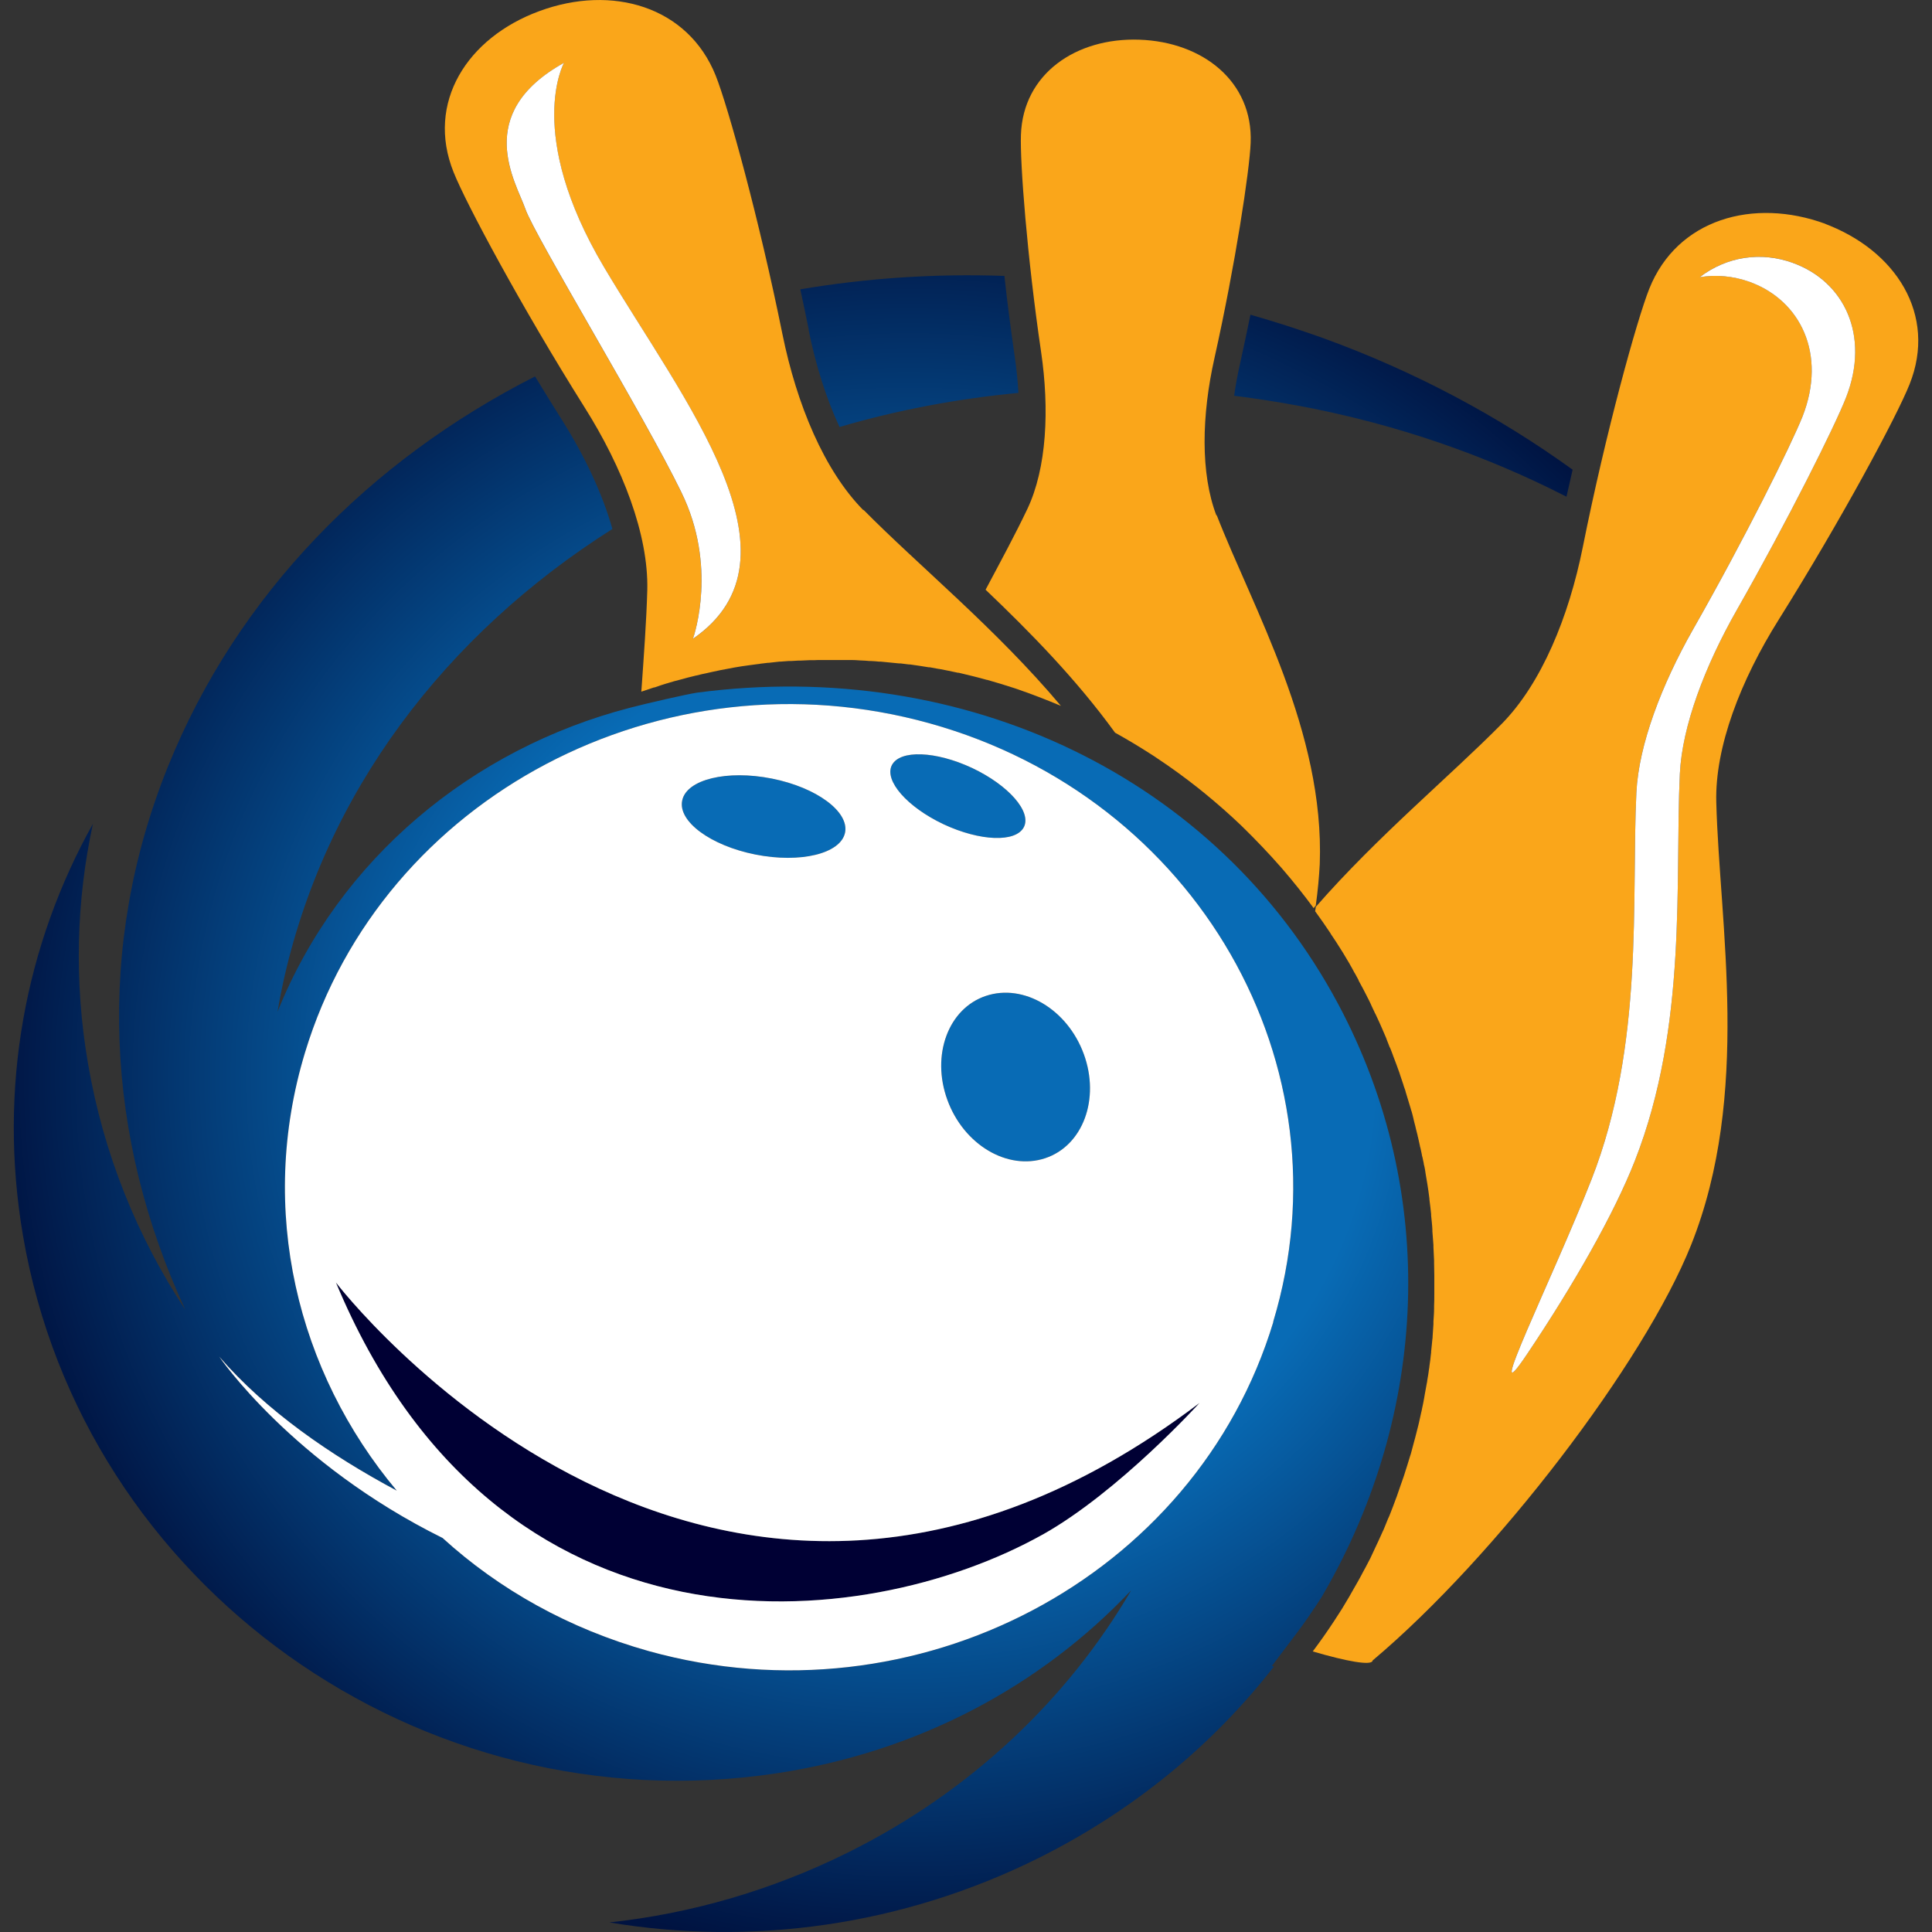
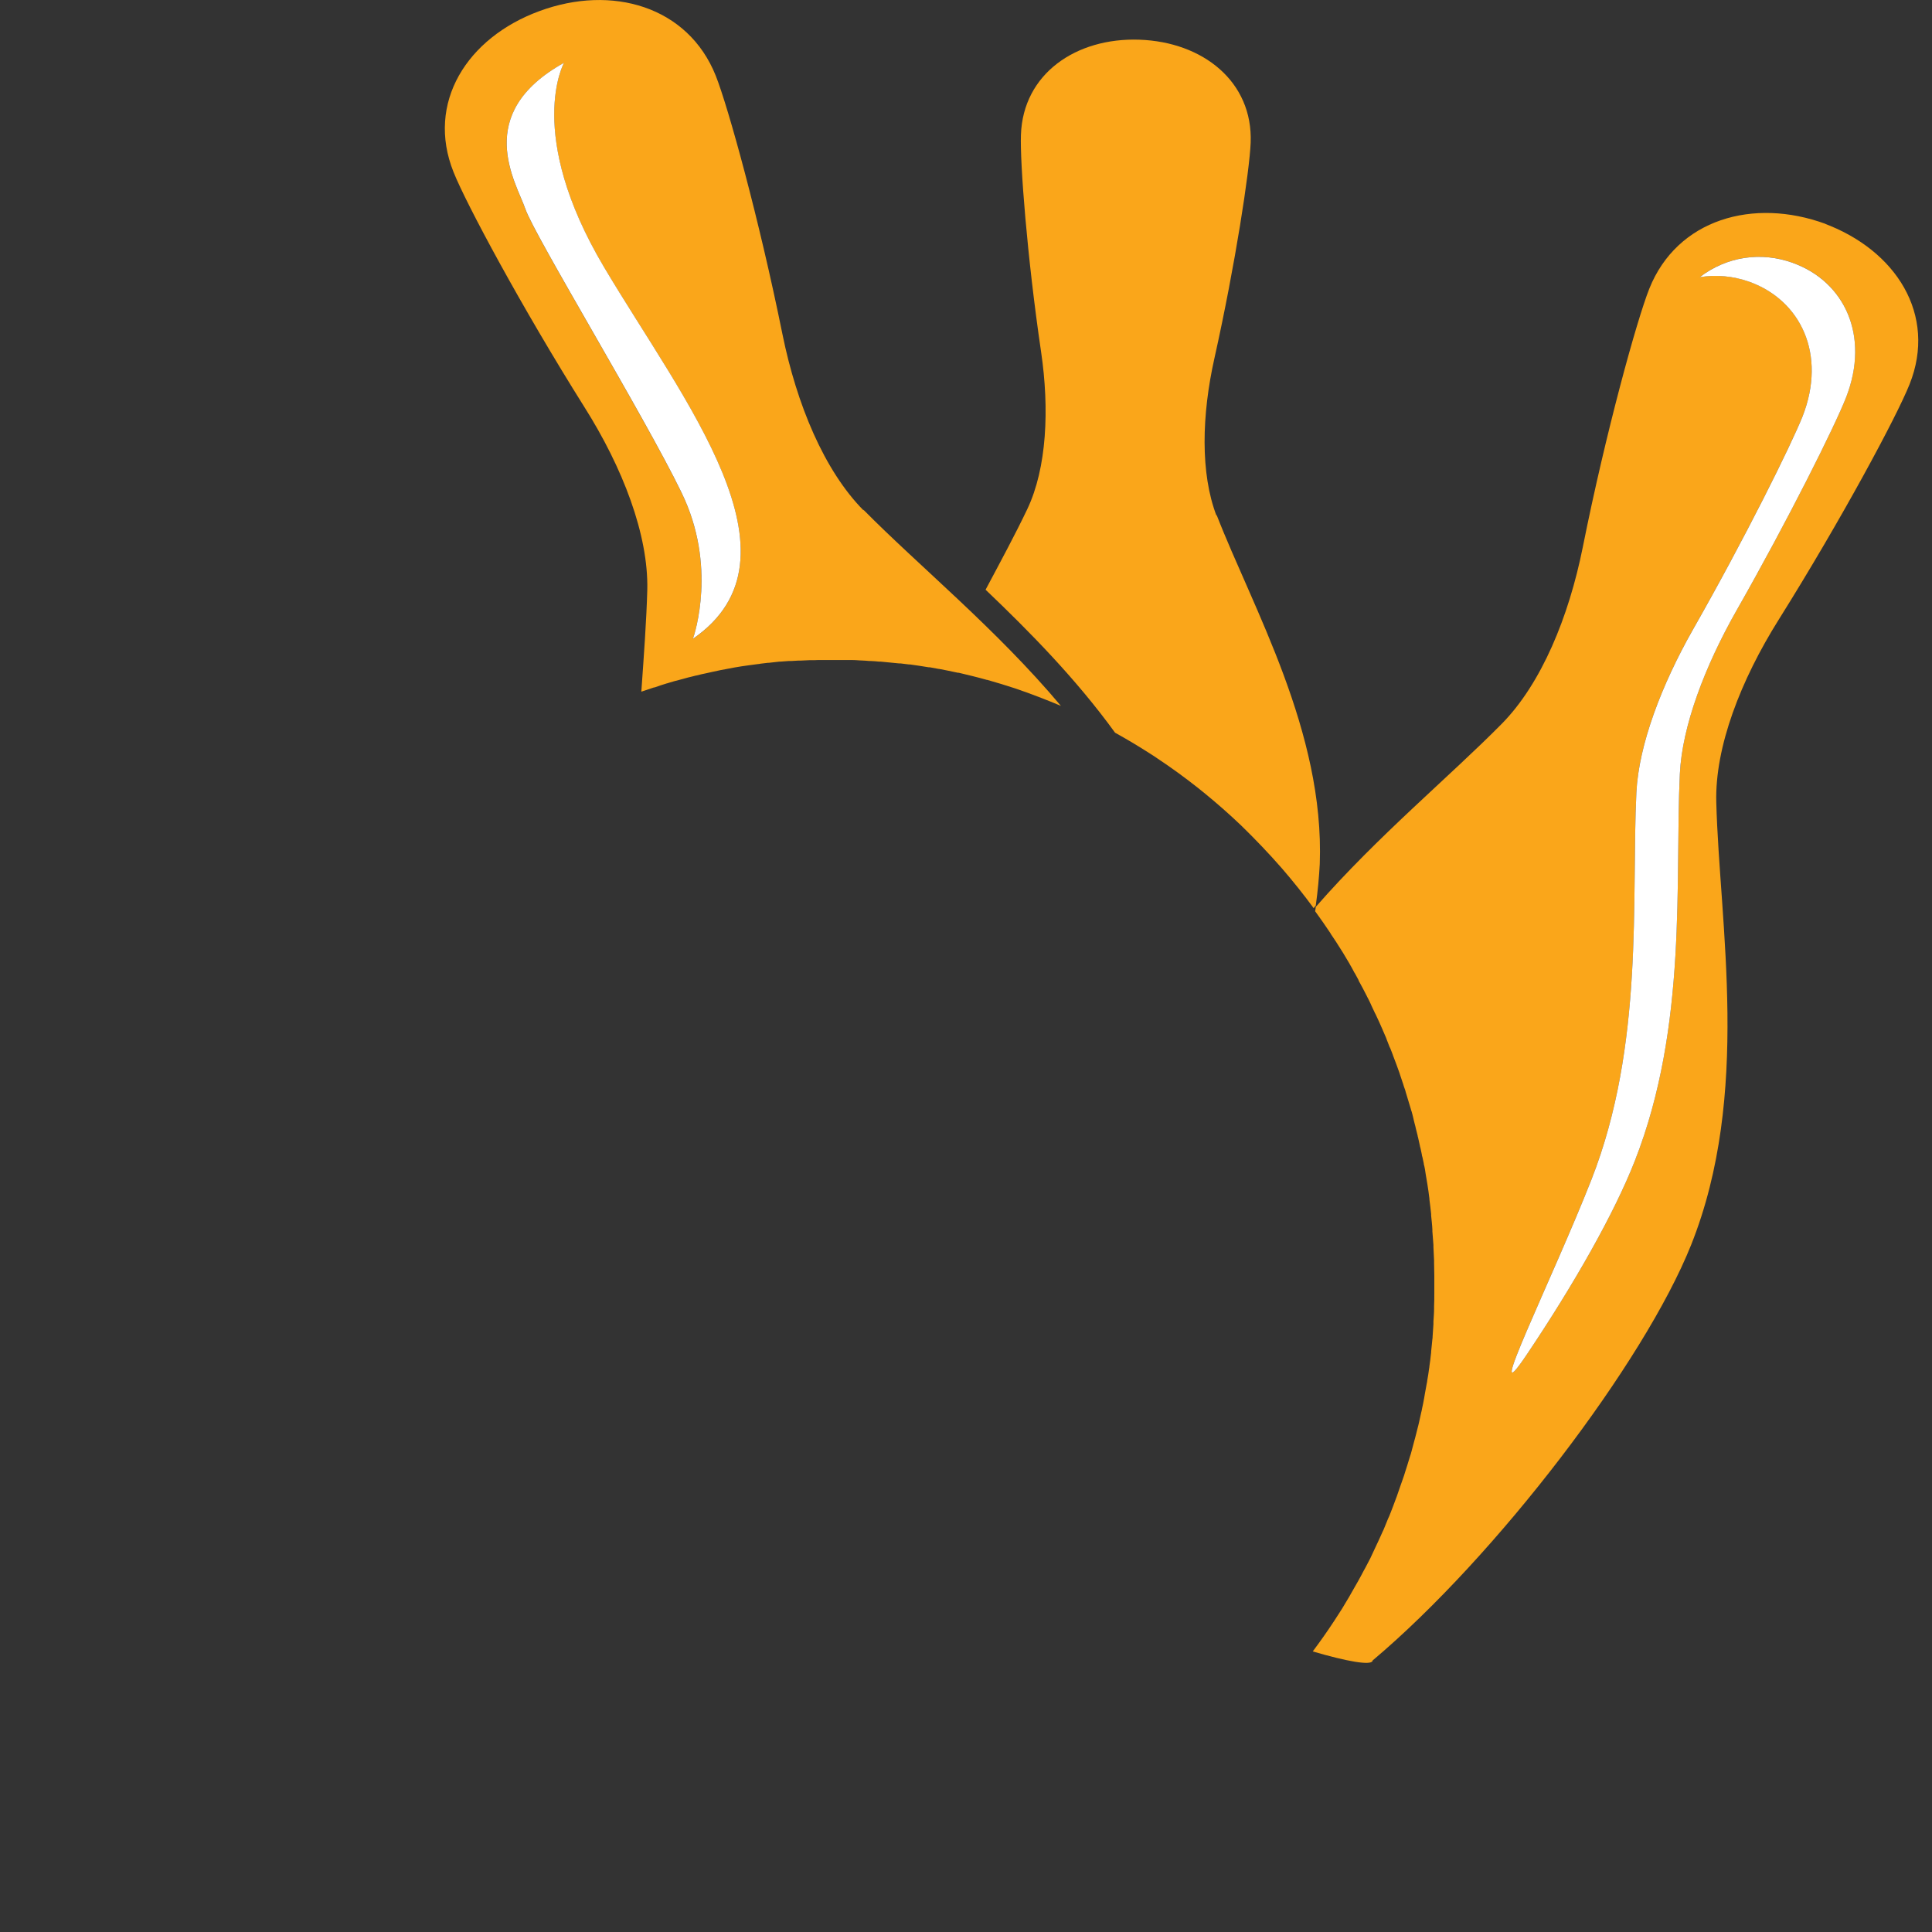
<svg xmlns="http://www.w3.org/2000/svg" viewBox="0 0 512 512">
  <rect x="0" y="0" width="512" height="512" fill="#333333" stroke="none" />
  <defs>
    <style>      .cls-1 {        fill: #faa61a;      }      .cls-2 {        fill: #fff;      }      .cls-3 {        fill: none;      }      .cls-4 {        fill: url(#radial-gradient);      }      .cls-5 {        fill: #000034;      }    </style>
    <radialGradient id="radial-gradient" cx="-13.38" cy="777.84" fx="-13.38" fy="777.84" r="9.57" gradientTransform="translate(632.33 22088.37) scale(29.25 -28.03)" gradientUnits="userSpaceOnUse">
      <stop offset=".44" stop-color="#086bb5" />
      <stop offset=".87" stop-color="#001341" />
    </radialGradient>
  </defs>
  <g id="Layer_2" data-name="Layer 2">
-     <rect class="cls-3" y="0" width="512" height="512" />
-   </g>
+     </g>
  <g id="Layer_1" data-name="Layer 1">
    <g>
-       <path class="cls-4" d="M331.38,83.4c6.41,1.83,12.75,3.88,19.1,6.14,24.49,8.88,46.68,20.78,66.28,34.93-.55,2.37-1.06,4.79-1.63,7.16-21.35-10.93-44.87-19.16-70.21-23.95-5.95-1.13-11.9-2.05-17.86-2.8.4-2.8.9-5.65,1.58-8.56.96-4.31,1.86-8.67,2.75-12.97v.05ZM204.56,206.33c-11.9-2.37-22.57.22-23.76,5.76-1.23,5.54,7.47,12,19.38,14.37,11.9,2.37,22.57-.22,23.76-5.76,1.18-5.54-7.47-12-19.38-14.37ZM214.28,87.38c1.91,9.53,4.72,18.3,8.2,25.78,15.22-4.47,31.06-7.48,47.41-9.04-.17-3.18-.51-6.46-1.01-9.85-1.01-7.05-1.97-14.26-2.7-21.15-18.42-.65-36.56.59-54.09,3.55.78,3.55,1.52,7.16,2.25,10.76l-.06-.05ZM271.34,219.2c2.08-4.09-4.05-11.09-13.7-15.66-9.66-4.52-19.15-4.9-21.29-.75-2.08,4.09,4.05,11.09,13.7,15.66,9.66,4.52,19.15,4.9,21.29.75ZM337.56,441.7c-15.89,20.45-36.85,37.94-62.11,50.59-36.68,18.3-76.67,23.41-113.96,17.17,21.45-2.31,42.97-8.45,63.41-18.62,32.75-16.31,58.19-40.85,74.87-69.38-23.98,25.4-56.5,42.84-94.01,48.49-94.36,14.16-183.78-49.62-199.67-142.52-6.69-39.13.67-77.13,18.53-109.1-4.38,20.29-5.05,41.77-1.29,63.56,4.1,23.95,13.09,45.96,25.79,65.23-21.18-45.64-23.81-96.4-4.61-143.98,18.43-45.64,53.47-81.11,97.28-103.39,2.36,3.87,4.77,7.8,7.19,11.63,6.23,9.9,10.78,19.81,13.31,28.8-44.15,27.93-76.44,69.97-87.39,120.83-.51,2.37-.96,4.74-1.35,7.11,16.28-40.58,51.68-69.7,93.24-80.52,4.49-1.18,15.33-3.66,17.91-4.04,70.94-9.36,137.78,22.34,169.9,82.46,27.01,50.59,23.58,108.83-3.71,156.09-.11.22-.22.38-.33.59l-.22.38c-.68,1.08-1.35,2.1-2.03,3.12l-.11.11c-1.68,2.58-3.48,5.11-5.4,7.59l-5.73,7.59.56.16-.06.05ZM337.4,350.31c20.55-67.92-20.23-138.92-91.05-158.62-70.83-19.7-144.96,19.38-165.52,87.25-12.64,41.71-2.08,84.61,24.32,116.1-17.63-9.42-34.6-21.15-47.06-35.52,0,0,19.2,28.26,59.2,48.06,14.94,13.62,33.48,24.06,54.65,29.98,70.88,19.7,144.96-19.38,165.51-87.25h-.05ZM261.29,263.92c-10,3.34-14.54,15.72-10.22,27.56,4.32,11.89,15.95,18.78,25.95,15.45,10-3.34,14.54-15.72,10.22-27.56-4.32-11.89-15.95-18.78-25.95-15.45Z" />
      <path class="cls-1" d="M322.39,136.69c-4.32-11.25-3.93-26.7-.55-41.77,5.56-24.92,9.32-49.79,9.6-57.11.62-16.15-12.63-26.7-29.49-27.29-16.79-.59-30.83,9.04-31.39,25.19-.28,7.32,1.63,32.35,5.34,57.54,2.24,15.23,1.51,30.79-3.65,41.66-3.15,6.62-7.02,13.78-11.06,21.37,11.68,11.14,23.98,23.63,34.31,37.89,3.21,1.78,6.35,3.66,9.44,5.65.61.38,1.18.75,1.79,1.18,3.65,2.42,7.19,5,10.68,7.75.55.43,1.12.91,1.68,1.35,3.43,2.8,6.74,5.7,9.94,8.77,3.7,3.61,7.3,7.37,10.73,11.3,2.92,3.39,5.73,6.89,8.37,10.5.16-.22.33-.43.56-.65.55-3.98.89-7.7,1.06-11.03,1.29-35.04-17.69-67.71-27.35-92.57v.27Z" />
      <path class="cls-1" d="M228.88,135.29c-10.5-10.6-17.75-28.2-21.51-46.66-6.18-30.57-14.38-60.23-17.69-68.57-7.36-18.41-27.53-24.22-46.73-17.12-19.21,7.05-30.11,24.33-22.75,42.68,3.32,8.34,17.92,35.58,34.65,62.22,10.17,16.09,17.02,33.85,16.69,48.49-.23,8.29-.9,17.33-1.58,26.97,1.13-.38,2.25-.75,3.38-1.13h.16c1.07-.38,2.13-.75,3.26-1.08.11,0,.22-.05.39-.11,1-.32,2.02-.59,3.09-.86.22-.05.45-.11.61-.16.96-.27,1.91-.54,2.87-.75.33-.11.67-.16.95-.22.84-.22,1.74-.43,2.58-.59.45-.11.96-.22,1.41-.32.73-.16,1.52-.32,2.25-.48.67-.11,1.35-.27,2.02-.38.56-.11,1.13-.22,1.68-.32,1.29-.22,2.54-.43,3.83-.59.78-.11,1.63-.22,2.41-.32.22,0,.45-.05.73-.11.62-.05,1.23-.16,1.86-.22.23,0,.45,0,.67-.05.79-.11,1.64-.16,2.42-.27h.28c.74-.05,1.46-.11,2.13-.16h.68c.61,0,1.29-.11,1.9-.11h.56c.78,0,1.63-.11,2.41-.11h.4c.67,0,1.34,0,2.02-.05h8.65c.78,0,1.57.05,2.35.11h.06c.84,0,1.68.11,2.48.16h.45c.67,0,1.4.11,2.08.16h.45c1.63.16,3.25.32,4.88.48h.4c.73.11,1.45.16,2.18.27h.29c1.63.22,3.31.48,4.94.75h.29c.78.16,1.57.27,2.35.43h.11c1.68.32,3.31.65,5,1.02h.22c2.47.59,4.95,1.18,7.41,1.88h.11c2.47.7,4.94,1.45,7.41,2.26,4.1,1.4,8.15,2.96,12.13,4.63-17.13-20.4-37.63-37.08-52.35-51.99l.06.22ZM183.61,169.36s6.79-18.68-2.98-38.75c-9.72-20.08-38.98-68.14-41.4-75.19-2.41-7-14.21-25.19,10.23-38.75,0,0-10.45,18.68,10.61,54.15,21.07,35.47,54.77,77.02,23.54,98.5v.05Z" />
      <path class="cls-1" d="M483.81,59.34c-19.2-7.05-39.37-1.24-46.73,17.17-3.31,8.34-11.51,37.94-17.63,68.52-3.7,18.46-10.96,36.11-21.45,46.77-13.87,14.05-32.87,29.71-49.32,48.55,0,.38-.11.75-.16,1.13,1.41,1.94,2.76,3.87,4.05,5.81,0,.05.11.16.11.22.39.59.78,1.18,1.19,1.78,0,.05.05.11.11.16,1.29,1.99,2.53,3.98,3.71,6.03,0,.05.06.16.11.22.34.59.68,1.18,1.01,1.83,0,.11.11.22.17.27.33.65.73,1.29,1.06,1.94v.11c.78,1.4,1.52,2.8,2.25,4.25,0,.05.06.16.11.22.33.59.61,1.24.9,1.83.06.11.11.27.16.38.29.59.56,1.18.84,1.78,0,.11.11.22.17.32.67,1.45,1.35,2.85,1.96,4.31,0,0,0,.11.06.16.29.65.56,1.29.84,1.94.06.16.11.32.17.48.22.59.45,1.13.67,1.72.06.16.11.32.23.48.22.59.51,1.24.73,1.88,0,.11.06.22.11.32.56,1.45,1.12,2.96,1.63,4.41.06.16.11.38.17.54.16.54.39,1.13.56,1.67.05.22.16.43.22.65.17.54.33,1.13.56,1.67.06.22.11.38.16.59.45,1.51.9,2.96,1.35,4.47,0,.16.11.38.17.54.16.59.33,1.13.45,1.72.06.22.11.49.16.7.11.54.29,1.08.4,1.56.05.22.11.48.16.7.17.59.28,1.18.45,1.78,0,.16.06.32.11.48.16.75.33,1.51.51,2.31,0,.16.06.27.11.43.11.59.29,1.24.39,1.83,0,.27.11.48.17.75.11.54.23,1.08.33,1.56,0,.27.11.54.17.81.11.54.22,1.08.28,1.62,0,.22.11.48.11.7.11.75.28,1.56.39,2.31.23,1.35.39,2.64.56,3.98v.22c.16,1.29.33,2.53.45,3.82v.38c.11,1.24.28,2.48.33,3.71v.49c.11,1.18.17,2.42.28,3.61v.54c.06,1.18.11,2.37.17,3.55v.59c0,1.13.06,2.31.06,3.44v4.74c0,1.13,0,2.26-.06,3.39v.7c0,1.13-.11,2.21-.17,3.34v.7c-.06,1.08-.16,2.21-.22,3.28,0,.22,0,.49-.06.7-.11,1.08-.22,2.21-.33,3.28,0,.22,0,.49-.06.7-.11,1.08-.23,2.1-.39,3.12,0,.27-.06.54-.11.81-.11.97-.28,1.94-.45,2.91,0,.32-.11.65-.16.97-.17.92-.34,1.88-.51,2.8-.06.32-.11.7-.17,1.02-.17.92-.33,1.83-.56,2.8-.06.32-.11.65-.22,1.02-.23.92-.39,1.88-.62,2.8-.11.38-.16.75-.28,1.13-.23.91-.45,1.78-.67,2.64-.11.43-.23.81-.34,1.24-.22.86-.45,1.72-.67,2.53-.11.43-.23.86-.39,1.29-.23.81-.51,1.62-.74,2.42-.16.48-.28.91-.45,1.4-.22.81-.5,1.56-.78,2.37-.16.48-.33.97-.51,1.45-.28.75-.5,1.51-.78,2.26-.16.48-.33.97-.55,1.51-.23.59-.45,1.24-.68,1.83-.22.65-.51,1.24-.73,1.88-.17.48-.39.97-.62,1.45-.28.75-.61,1.45-.9,2.21-.16.43-.33.81-.55,1.24-.34.81-.74,1.62-1.07,2.37-.17.38-.33.7-.51,1.08-.39.86-.78,1.67-1.18,2.53-.17.32-.28.65-.45.97l-1.35,2.58c-.16.27-.28.54-.45.81-.45.91-.96,1.78-1.45,2.69-.11.22-.29.49-.4.7-.5.91-1.06,1.83-1.57,2.75-.11.22-.22.38-.33.59-.56.97-1.18,1.94-1.74,2.91-.06.11-.17.27-.23.38-.67,1.08-1.4,2.15-2.08,3.23-1.8,2.75-3.7,5.44-5.67,8.07,8.99,2.64,15.34,3.77,15.84,2.53v-.11c32.8-27.61,71.95-78.96,84.42-110.12,15.95-39.99,7.52-84.93,6.68-117.33-.39-14.64,6.46-32.35,16.57-48.44,16.73-26.7,31.34-53.98,34.65-62.33,7.36-18.41-3.6-35.63-22.8-42.68l.55.22ZM489.21,105.36c-2.92,7.48-15.22,32.19-29.04,56.46-8.31,14.64-14.38,30.52-14.99,43.22-1.35,28.15,2.13,66.69-11.91,102.53-5.44,13.94-16.12,32.72-28.59,51.29-12.47,18.57,6.79-20.08,17.08-46.29,14.04-35.79,10.55-74.38,11.9-102.53.62-12.7,6.69-28.58,15-43.22,13.82-24.27,26.05-48.98,29.03-56.46,6.47-16.47-.5-30.79-14.04-35.68-4.38-1.56-8.88-1.94-13.2-1.24,7.19-5.49,16.24-6.84,24.71-3.77,13.54,4.9,20.5,19.16,14.05,35.68Z" />
-       <path class="cls-5" d="M89.03,339.87s99.3,130.04,228.88,31.92c0,0-21.35,23.52-41.56,34.88-47.8,26.75-144.46,36.01-187.32-66.79Z" />
    </g>
    <g>
-       <path class="cls-2" d="M246.35,191.69c-70.83-19.7-144.96,19.38-165.52,87.25-12.64,41.71-2.08,84.61,24.32,116.1-17.63-9.42-34.6-21.15-47.06-35.52,0,0,19.2,28.26,59.2,48.06,14.94,13.62,33.48,24.06,54.65,29.98,70.88,19.7,144.96-19.38,165.51-87.25h-.05c20.55-67.92-20.23-138.92-91.05-158.62ZM287.23,279.37c4.32,11.84-.22,24.22-10.22,27.56-10,3.34-21.62-3.55-25.95-15.45-4.32-11.84.22-24.22,10.22-27.56s21.62,3.55,25.95,15.45ZM236.35,202.78c2.13-4.14,11.62-3.77,21.29.75,9.65,4.57,15.78,11.57,13.7,15.66-2.13,4.14-11.62,3.77-21.29-.75-9.65-4.57-15.78-11.57-13.7-15.66ZM180.8,212.09c1.19-5.54,11.85-8.13,23.76-5.76,11.91,2.37,20.56,8.83,19.38,14.37-1.19,5.54-11.85,8.13-23.76,5.76-11.91-2.37-20.62-8.83-19.38-14.37ZM276.34,406.66c-47.8,26.75-144.46,36.01-187.32-66.79,0,0,99.3,130.04,228.88,31.92,0,0-21.35,23.52-41.56,34.88Z" />
      <path class="cls-2" d="M180.64,130.6c9.43,19.38,3.43,37.45,3,38.68,31.18-21.48-2.5-63.02-23.56-98.48-21.06-35.47-10.61-54.15-10.61-54.15-24.44,13.56-12.64,31.76-10.23,38.75,2.42,7.05,31.68,55.11,41.4,75.19Z" />
      <path class="cls-2" d="M475.16,69.68c-8.48-3.07-17.52-1.72-24.71,3.77,4.32-.7,8.82-.32,13.2,1.24,13.54,4.9,20.5,19.21,14.04,35.68-2.98,7.48-15.21,32.19-29.03,56.46-8.31,14.64-14.38,30.52-15,43.22-1.35,28.15,2.13,66.74-11.9,102.53-10.29,26.21-29.55,64.86-17.08,46.29,12.47-18.57,23.14-37.35,28.59-51.29,14.05-35.85,10.56-74.38,11.91-102.53.61-12.7,6.68-28.58,14.99-43.22,13.82-24.27,26.12-48.98,29.04-56.46,6.46-16.52-.51-30.79-14.05-35.68Z" />
    </g>
  </g>
</svg>